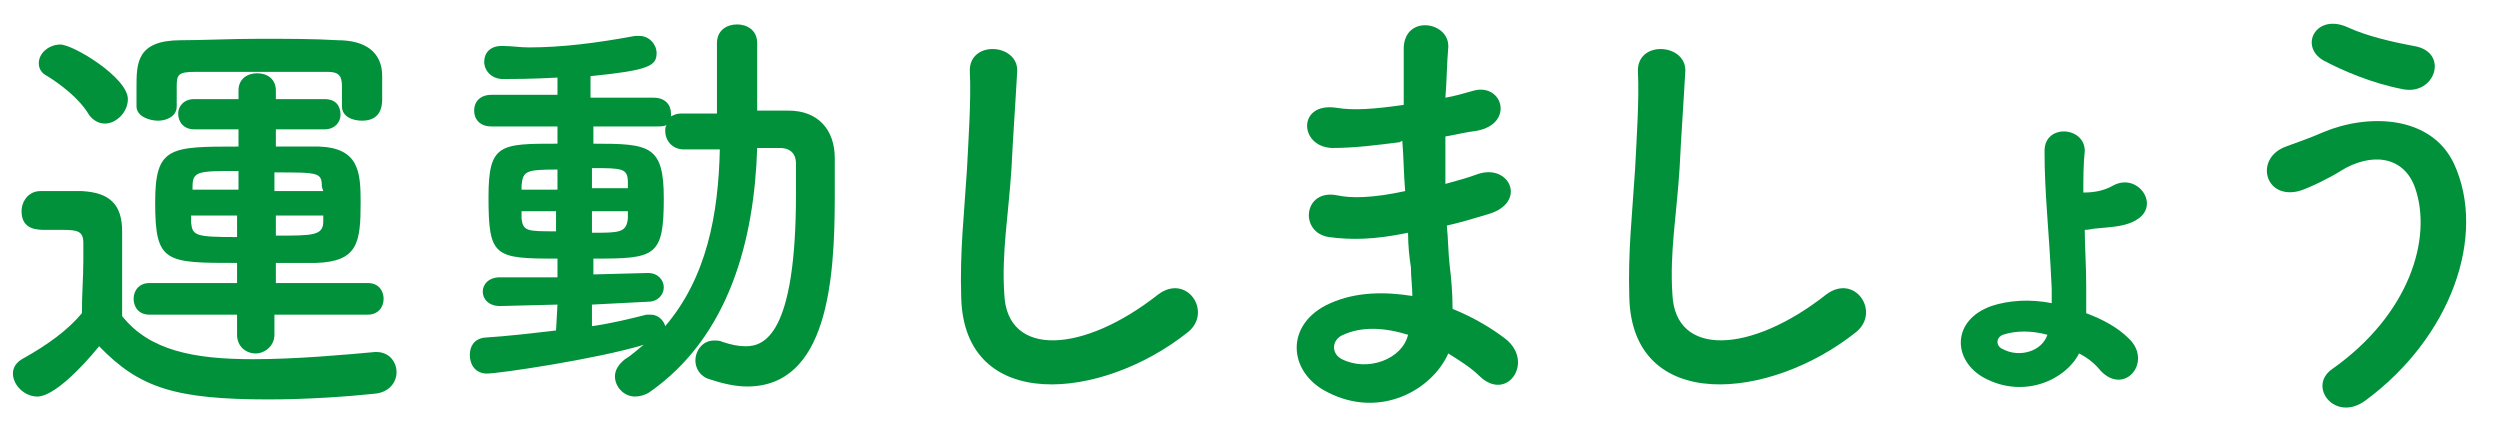
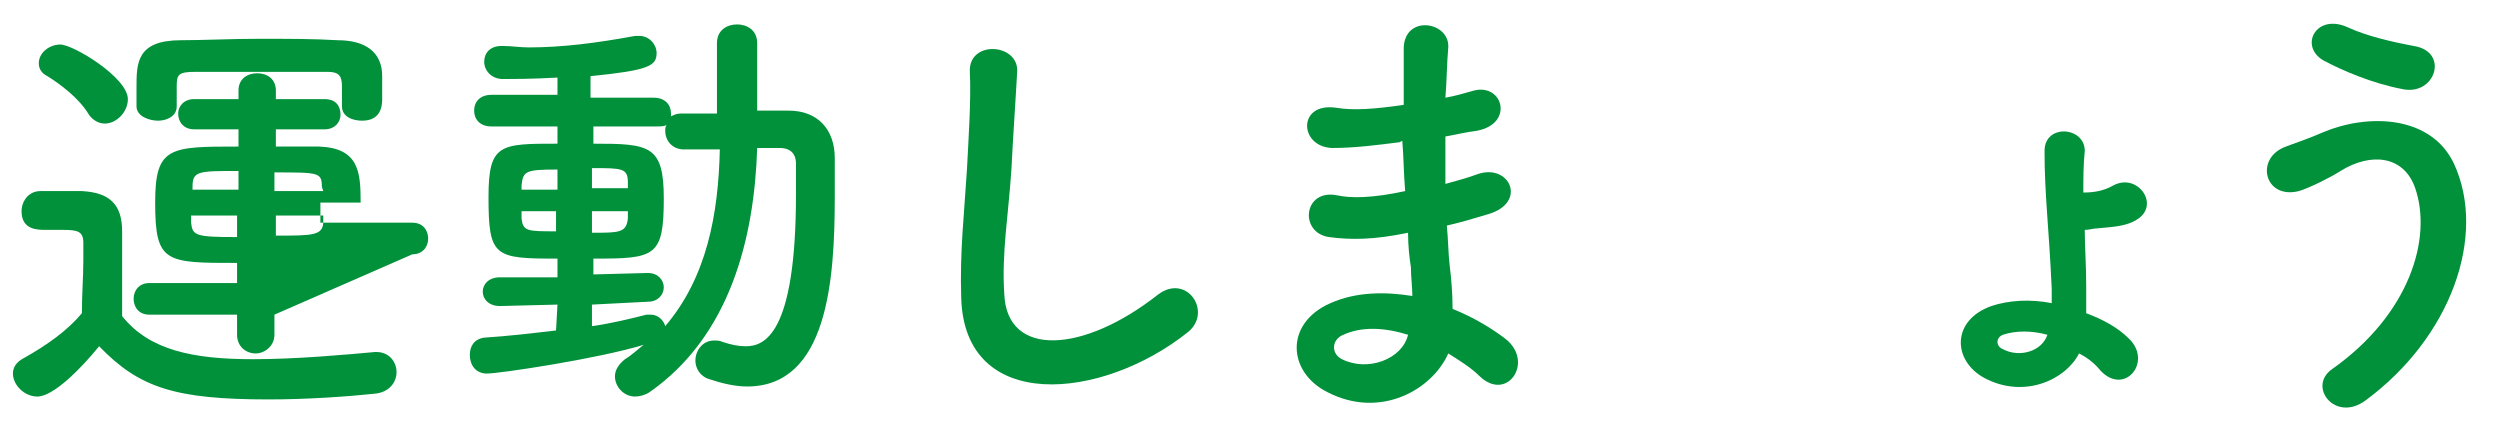
<svg xmlns="http://www.w3.org/2000/svg" version="1.1" id="デザイン" x="0px" y="0px" viewBox="0 0 174 30" style="enable-background:new 0 0 174 30;" xml:space="preserve">
  <style type="text/css">
	.st0{fill:#00913A;}
</style>
  <g>
-     <path class="st0" d="M2.6,27.6c-0.9,0-1.7-0.8-1.7-1.6c0-0.4,0.2-0.8,0.8-1.1c1.6-0.9,3-1.9,4-3.1c0-1.4,0.1-2.5,0.1-3.7   c0-0.4,0-0.8,0-1.2c0-0.8-0.4-0.9-1.4-0.9c-0.4,0-0.8,0-1.2,0c-0.6,0-1.7,0-1.7-1.3c0-0.7,0.5-1.4,1.3-1.4c1.1,0,1.9,0,2.9,0   c1.9,0.1,2.8,0.9,2.8,2.8C8.5,18,8.5,20,8.5,22c1.9,2.4,5,3,9.1,3c3,0,6.3-0.3,8.5-0.5c0.1,0,0.1,0,0.1,0c0.9,0,1.4,0.7,1.4,1.4   c0,0.7-0.5,1.4-1.5,1.5c-1.9,0.2-4.7,0.4-7.4,0.4c-6.5,0-9-0.8-11.8-3.7C5.6,25.7,3.7,27.6,2.6,27.6z M6.2,8   C5.5,6.8,4.1,5.8,3.3,5.3C2.9,5.1,2.7,4.8,2.7,4.4c0-0.7,0.7-1.3,1.5-1.3c0.9,0,4.7,2.3,4.7,3.8c0,0.9-0.8,1.7-1.6,1.7   C6.9,8.6,6.5,8.4,6.2,8z M19.1,21.9v1.4c0,0.8-0.7,1.3-1.3,1.3c-0.7,0-1.3-0.5-1.3-1.3v-1.4l-6.1,0c-0.8,0-1.1-0.6-1.1-1.1   c0-0.6,0.4-1.1,1.1-1.1l6.1,0v-1.4c-5,0-5.7,0-5.7-4.2c0-3.9,1-3.9,5.8-3.9V9l-3.1,0c-0.7,0-1.1-0.5-1.1-1.1c0-0.5,0.4-1,1.1-1   l3.1,0V6.3c0-0.8,0.6-1.2,1.3-1.2c0.7,0,1.3,0.4,1.3,1.2v0.6l3.4,0c0.8,0,1.1,0.5,1.1,1.1c0,0.5-0.4,1-1.1,1l-3.4,0v1.2   c1.1,0,2.1,0,3,0c2.8,0.1,2.9,1.8,2.9,3.9c0,2.8-0.2,4.1-3.1,4.2c-0.8,0-1.8,0-2.8,0v1.4l6.4,0c0.8,0,1.1,0.6,1.1,1.1   c0,0.6-0.4,1.1-1.1,1.1L19.1,21.9z M23.8,7.4V6c0-0.7-0.2-1-1-1c-1,0-2.8,0-4.6,0s-3.6,0-4.6,0c-1.2,0-1.3,0.2-1.3,1v1.4v0   c0,0.7-0.7,1-1.3,1S9.5,8.1,9.5,7.4c0-0.4,0-0.8,0-1.3c0-1.7,0-3.3,3.1-3.3c1.5,0,3.5-0.1,5.4-0.1c2,0,3.9,0,5.5,0.1   c1.9,0,3.1,0.8,3.1,2.5c0,0.5,0,1.1,0,1.6c0,0.5-0.1,1.5-1.4,1.5C24.5,8.4,23.8,8.1,23.8,7.4L23.8,7.4z M16.6,11.9   c-2.8,0-3.2,0-3.2,1.1v0.2h3.2L16.6,11.9z M16.5,15h-3.2v0.5c0.1,0.9,0.3,1,3.2,1V15z M22.4,13c0-1-0.2-1-3.3-1v1.3h3.4L22.4,13z    M22.5,15h-3.3v1.4c2.6,0,3.3,0,3.3-1L22.5,15z" />
+     <path class="st0" d="M2.6,27.6c-0.9,0-1.7-0.8-1.7-1.6c0-0.4,0.2-0.8,0.8-1.1c1.6-0.9,3-1.9,4-3.1c0-1.4,0.1-2.5,0.1-3.7   c0-0.4,0-0.8,0-1.2c0-0.8-0.4-0.9-1.4-0.9c-0.4,0-0.8,0-1.2,0c-0.6,0-1.7,0-1.7-1.3c0-0.7,0.5-1.4,1.3-1.4c1.1,0,1.9,0,2.9,0   c1.9,0.1,2.8,0.9,2.8,2.8C8.5,18,8.5,20,8.5,22c1.9,2.4,5,3,9.1,3c3,0,6.3-0.3,8.5-0.5c0.1,0,0.1,0,0.1,0c0.9,0,1.4,0.7,1.4,1.4   c0,0.7-0.5,1.4-1.5,1.5c-1.9,0.2-4.7,0.4-7.4,0.4c-6.5,0-9-0.8-11.8-3.7C5.6,25.7,3.7,27.6,2.6,27.6z M6.2,8   C5.5,6.8,4.1,5.8,3.3,5.3C2.9,5.1,2.7,4.8,2.7,4.4c0-0.7,0.7-1.3,1.5-1.3c0.9,0,4.7,2.3,4.7,3.8c0,0.9-0.8,1.7-1.6,1.7   C6.9,8.6,6.5,8.4,6.2,8z M19.1,21.9v1.4c0,0.8-0.7,1.3-1.3,1.3c-0.7,0-1.3-0.5-1.3-1.3v-1.4l-6.1,0c-0.8,0-1.1-0.6-1.1-1.1   c0-0.6,0.4-1.1,1.1-1.1l6.1,0v-1.4c-5,0-5.7,0-5.7-4.2c0-3.9,1-3.9,5.8-3.9V9l-3.1,0c-0.7,0-1.1-0.5-1.1-1.1c0-0.5,0.4-1,1.1-1   l3.1,0V6.3c0-0.8,0.6-1.2,1.3-1.2c0.7,0,1.3,0.4,1.3,1.2v0.6l3.4,0c0.8,0,1.1,0.5,1.1,1.1c0,0.5-0.4,1-1.1,1l-3.4,0v1.2   c1.1,0,2.1,0,3,0c2.8,0.1,2.9,1.8,2.9,3.9c-0.8,0-1.8,0-2.8,0v1.4l6.4,0c0.8,0,1.1,0.6,1.1,1.1   c0,0.6-0.4,1.1-1.1,1.1L19.1,21.9z M23.8,7.4V6c0-0.7-0.2-1-1-1c-1,0-2.8,0-4.6,0s-3.6,0-4.6,0c-1.2,0-1.3,0.2-1.3,1v1.4v0   c0,0.7-0.7,1-1.3,1S9.5,8.1,9.5,7.4c0-0.4,0-0.8,0-1.3c0-1.7,0-3.3,3.1-3.3c1.5,0,3.5-0.1,5.4-0.1c2,0,3.9,0,5.5,0.1   c1.9,0,3.1,0.8,3.1,2.5c0,0.5,0,1.1,0,1.6c0,0.5-0.1,1.5-1.4,1.5C24.5,8.4,23.8,8.1,23.8,7.4L23.8,7.4z M16.6,11.9   c-2.8,0-3.2,0-3.2,1.1v0.2h3.2L16.6,11.9z M16.5,15h-3.2v0.5c0.1,0.9,0.3,1,3.2,1V15z M22.4,13c0-1-0.2-1-3.3-1v1.3h3.4L22.4,13z    M22.5,15h-3.3v1.4c2.6,0,3.3,0,3.3-1L22.5,15z" />
    <path class="st0" d="M38.8,21.2l-4,0.1h0c-0.8,0-1.2-0.5-1.2-1c0-0.5,0.4-1,1.2-1l4,0V18c-4.4,0-4.8-0.1-4.8-4.3   c0-3.7,0.8-3.7,4.8-3.7l0-1.2h-4.6c-0.8,0-1.2-0.5-1.2-1.1s0.4-1.1,1.2-1.1l4.6,0V5.4C37,5.5,35.6,5.5,35,5.5   c-0.8,0-1.3-0.6-1.3-1.2c0-0.6,0.4-1.1,1.2-1.1c0,0,0.1,0,0.1,0c0.6,0,1.2,0.1,1.8,0.1c2.3,0,4.7-0.3,7.4-0.8c0.1,0,0.2,0,0.3,0   c0.7,0,1.2,0.6,1.2,1.2c0,0.9-0.6,1.2-4.6,1.6l0,1.5l4.4,0c0.8,0,1.2,0.5,1.2,1.1c0,0.1,0,0.2,0,0.2c0.2-0.1,0.4-0.2,0.7-0.2   c0.8,0,1.6,0,2.5,0V3c0-0.9,0.7-1.3,1.4-1.3c0.7,0,1.4,0.4,1.4,1.3l0,4.7c0.8,0,1.5,0,2.2,0c2,0,3.2,1.3,3.2,3.3c0,0.9,0,1.8,0,2.7   c0,5.8-0.5,13.2-6.1,13.2c-0.8,0-1.7-0.2-2.6-0.5c-0.7-0.2-1-0.8-1-1.3c0-0.7,0.5-1.4,1.3-1.4c0.2,0,0.4,0,0.6,0.1   c0.6,0.2,1.1,0.3,1.6,0.3c1.3,0,3.5-0.8,3.5-10.6c0-0.7,0-1.4,0-2.1c0-0.8-0.5-1.1-1.1-1.1c-0.5,0-1,0-1.6,0   c-0.2,6.3-1.9,13.1-7.5,17c-0.3,0.2-0.7,0.3-1,0.3c-0.8,0-1.4-0.7-1.4-1.4c0-0.4,0.2-0.8,0.7-1.2c0.5-0.3,0.9-0.7,1.3-1   C41.5,25,34.7,26,33.9,26c-0.8,0-1.2-0.6-1.2-1.3c0-0.6,0.3-1.1,1-1.2c1.6-0.1,3.3-0.3,5-0.5L38.8,21.2z M38.8,14.7h-2.5   c0,0.2,0,0.4,0,0.5c0.1,0.9,0.4,0.9,2.4,0.9V14.7z M38.8,11.8c-2.2,0-2.4,0.1-2.5,1.1v0.3h2.5V11.8z M41.2,21.2v1.5   c1.4-0.2,2.6-0.5,3.8-0.8c0.1,0,0.2,0,0.3,0c0.5,0,0.9,0.4,1,0.8c2.9-3.4,3.7-7.8,3.8-12.3c-0.8,0-1.7,0-2.5,0   c-0.8,0-1.3-0.6-1.3-1.3c0-0.1,0-0.3,0.1-0.4c-0.2,0.1-0.4,0.1-0.7,0.1h-4.4V10c3.9,0,4.9,0.1,4.9,3.8c0,4.1-0.6,4.2-4.9,4.2v1.1   l3.8-0.1h0c0.7,0,1.1,0.5,1.1,1c0,0.5-0.4,1-1.1,1L41.2,21.2z M43.7,12.7c0-1-0.4-1-2.5-1v1.4h2.5V12.7z M41.2,14.7v1.5   c1.9,0,2.4,0,2.5-1c0-0.2,0-0.3,0-0.5H41.2z" />
    <path class="st0" d="M66.9,20.7c-0.1-3.2,0.2-5.7,0.4-8.9c0.1-2,0.3-4.9,0.2-6.8c-0.1-2.2,3.3-2,3.3-0.1c-0.1,1.9-0.3,4.7-0.4,6.8   c-0.2,3.2-0.7,5.9-0.5,8.8c0.2,4.4,5.5,4.1,10.7,0c2-1.5,3.8,1.2,2.1,2.6C76.7,27.9,67.1,28.8,66.9,20.7z" />
    <path class="st0" d="M97.4,9.9c-1.6,0.2-3.1,0.4-4.7,0.4c-2.3-0.1-2.4-3.2,0.3-2.8c1.2,0.2,2.6,0.1,4.7-0.2c0-1.6,0-3,0-4   c0.1-2.3,3.2-1.8,3.1,0c-0.1,1.1-0.1,2.3-0.2,3.5c0.6-0.1,1.3-0.3,2-0.5c2-0.5,2.8,2.3,0.2,2.8c-0.8,0.1-1.6,0.3-2.2,0.4   c0,1.1,0,2.2,0,3.3c0.7-0.2,1.5-0.4,2.3-0.7c2.2-0.7,3.4,2,0.7,2.8c-1,0.3-2,0.6-2.9,0.8c0.1,1,0.1,2,0.2,2.8   c0.1,0.8,0.2,1.9,0.2,3c1.5,0.6,2.8,1.4,3.7,2.1c2,1.6,0.1,4.4-1.8,2.6c-0.6-0.6-1.4-1.1-2.2-1.6c-1.1,2.5-4.7,4.6-8.4,2.7   c-2.8-1.4-3-4.8,0.2-6.2c1.8-0.8,3.8-0.8,5.7-0.5c0-0.6-0.1-1.3-0.1-2C98.1,18,98,17.1,98,16.2c-2.4,0.5-4,0.5-5.5,0.3   c-2.1-0.3-1.8-3.4,0.6-2.9c0.9,0.2,2.4,0.2,4.7-0.3c-0.1-1.1-0.1-2.3-0.2-3.5L97.4,9.9z M93.5,23.3c-0.8,0.3-0.9,1.3-0.1,1.7   c1.8,0.9,4.2,0,4.6-1.7C96.4,22.8,94.8,22.7,93.5,23.3z" />
-     <path class="st0" d="M113.4,20.7c-0.1-3.2,0.2-5.7,0.4-8.9c0.1-2,0.3-4.9,0.2-6.8c-0.1-2.2,3.3-2,3.3-0.1c-0.1,1.9-0.3,4.7-0.4,6.8   c-0.2,3.2-0.7,5.9-0.5,8.8c0.2,4.4,5.5,4.1,10.7,0c2-1.5,3.8,1.2,2.1,2.6C123.2,27.9,113.6,28.8,113.4,20.7z" />
    <path class="st0" d="M138.1,26.3c-2.2-1.2-2.3-4,0.5-5c1.2-0.4,2.7-0.5,4.2-0.2c0-0.4,0-0.7,0-1c-0.2-4.4-0.5-6.5-0.5-9.6   c0-1.9,2.8-1.7,2.8,0c-0.1,1-0.1,1.9-0.1,2.9c0.7,0,1.4-0.1,2.1-0.5c1.7-0.9,3.3,1.4,1.6,2.4c-0.8,0.5-1.9,0.5-2.8,0.6   c-0.2,0-0.5,0.1-0.8,0.1c0,1.2,0.1,2.4,0.1,3.9c0,0.5,0,1.2,0,1.9c1.1,0.4,2.2,1,2.9,1.7c1.8,1.6-0.2,4.1-1.9,2.3   c-0.4-0.5-0.9-0.9-1.5-1.2C143.8,26.4,140.9,27.8,138.1,26.3z M139.4,23.3c-0.5,0.2-0.5,0.8,0,1c1.1,0.6,2.7,0.2,3.1-1   C141.4,23,140.3,23,139.4,23.3z" />
    <path class="st0" d="M162.3,25.7c5.4-3.8,7-9.1,5.8-12.6c-0.8-2.3-3.1-2.5-5.2-1.2c-0.6,0.4-2.2,1.2-2.9,1.4   c-2.4,0.6-3.1-2.3-0.9-3.1c0.8-0.3,1.7-0.6,2.6-1c3.1-1.3,7.5-1.2,9.1,2.2c2.3,5-0.2,12.1-6.2,16.5   C162.5,29.4,160.6,26.9,162.3,25.7z M161.7,4.2c-1.7-1-0.5-3.3,1.7-2.3c1.3,0.6,3,1,4.6,1.3c2.5,0.4,1.5,3.5-0.8,3   C165.1,5.8,163,4.9,161.7,4.2z" />
  </g>
</svg>